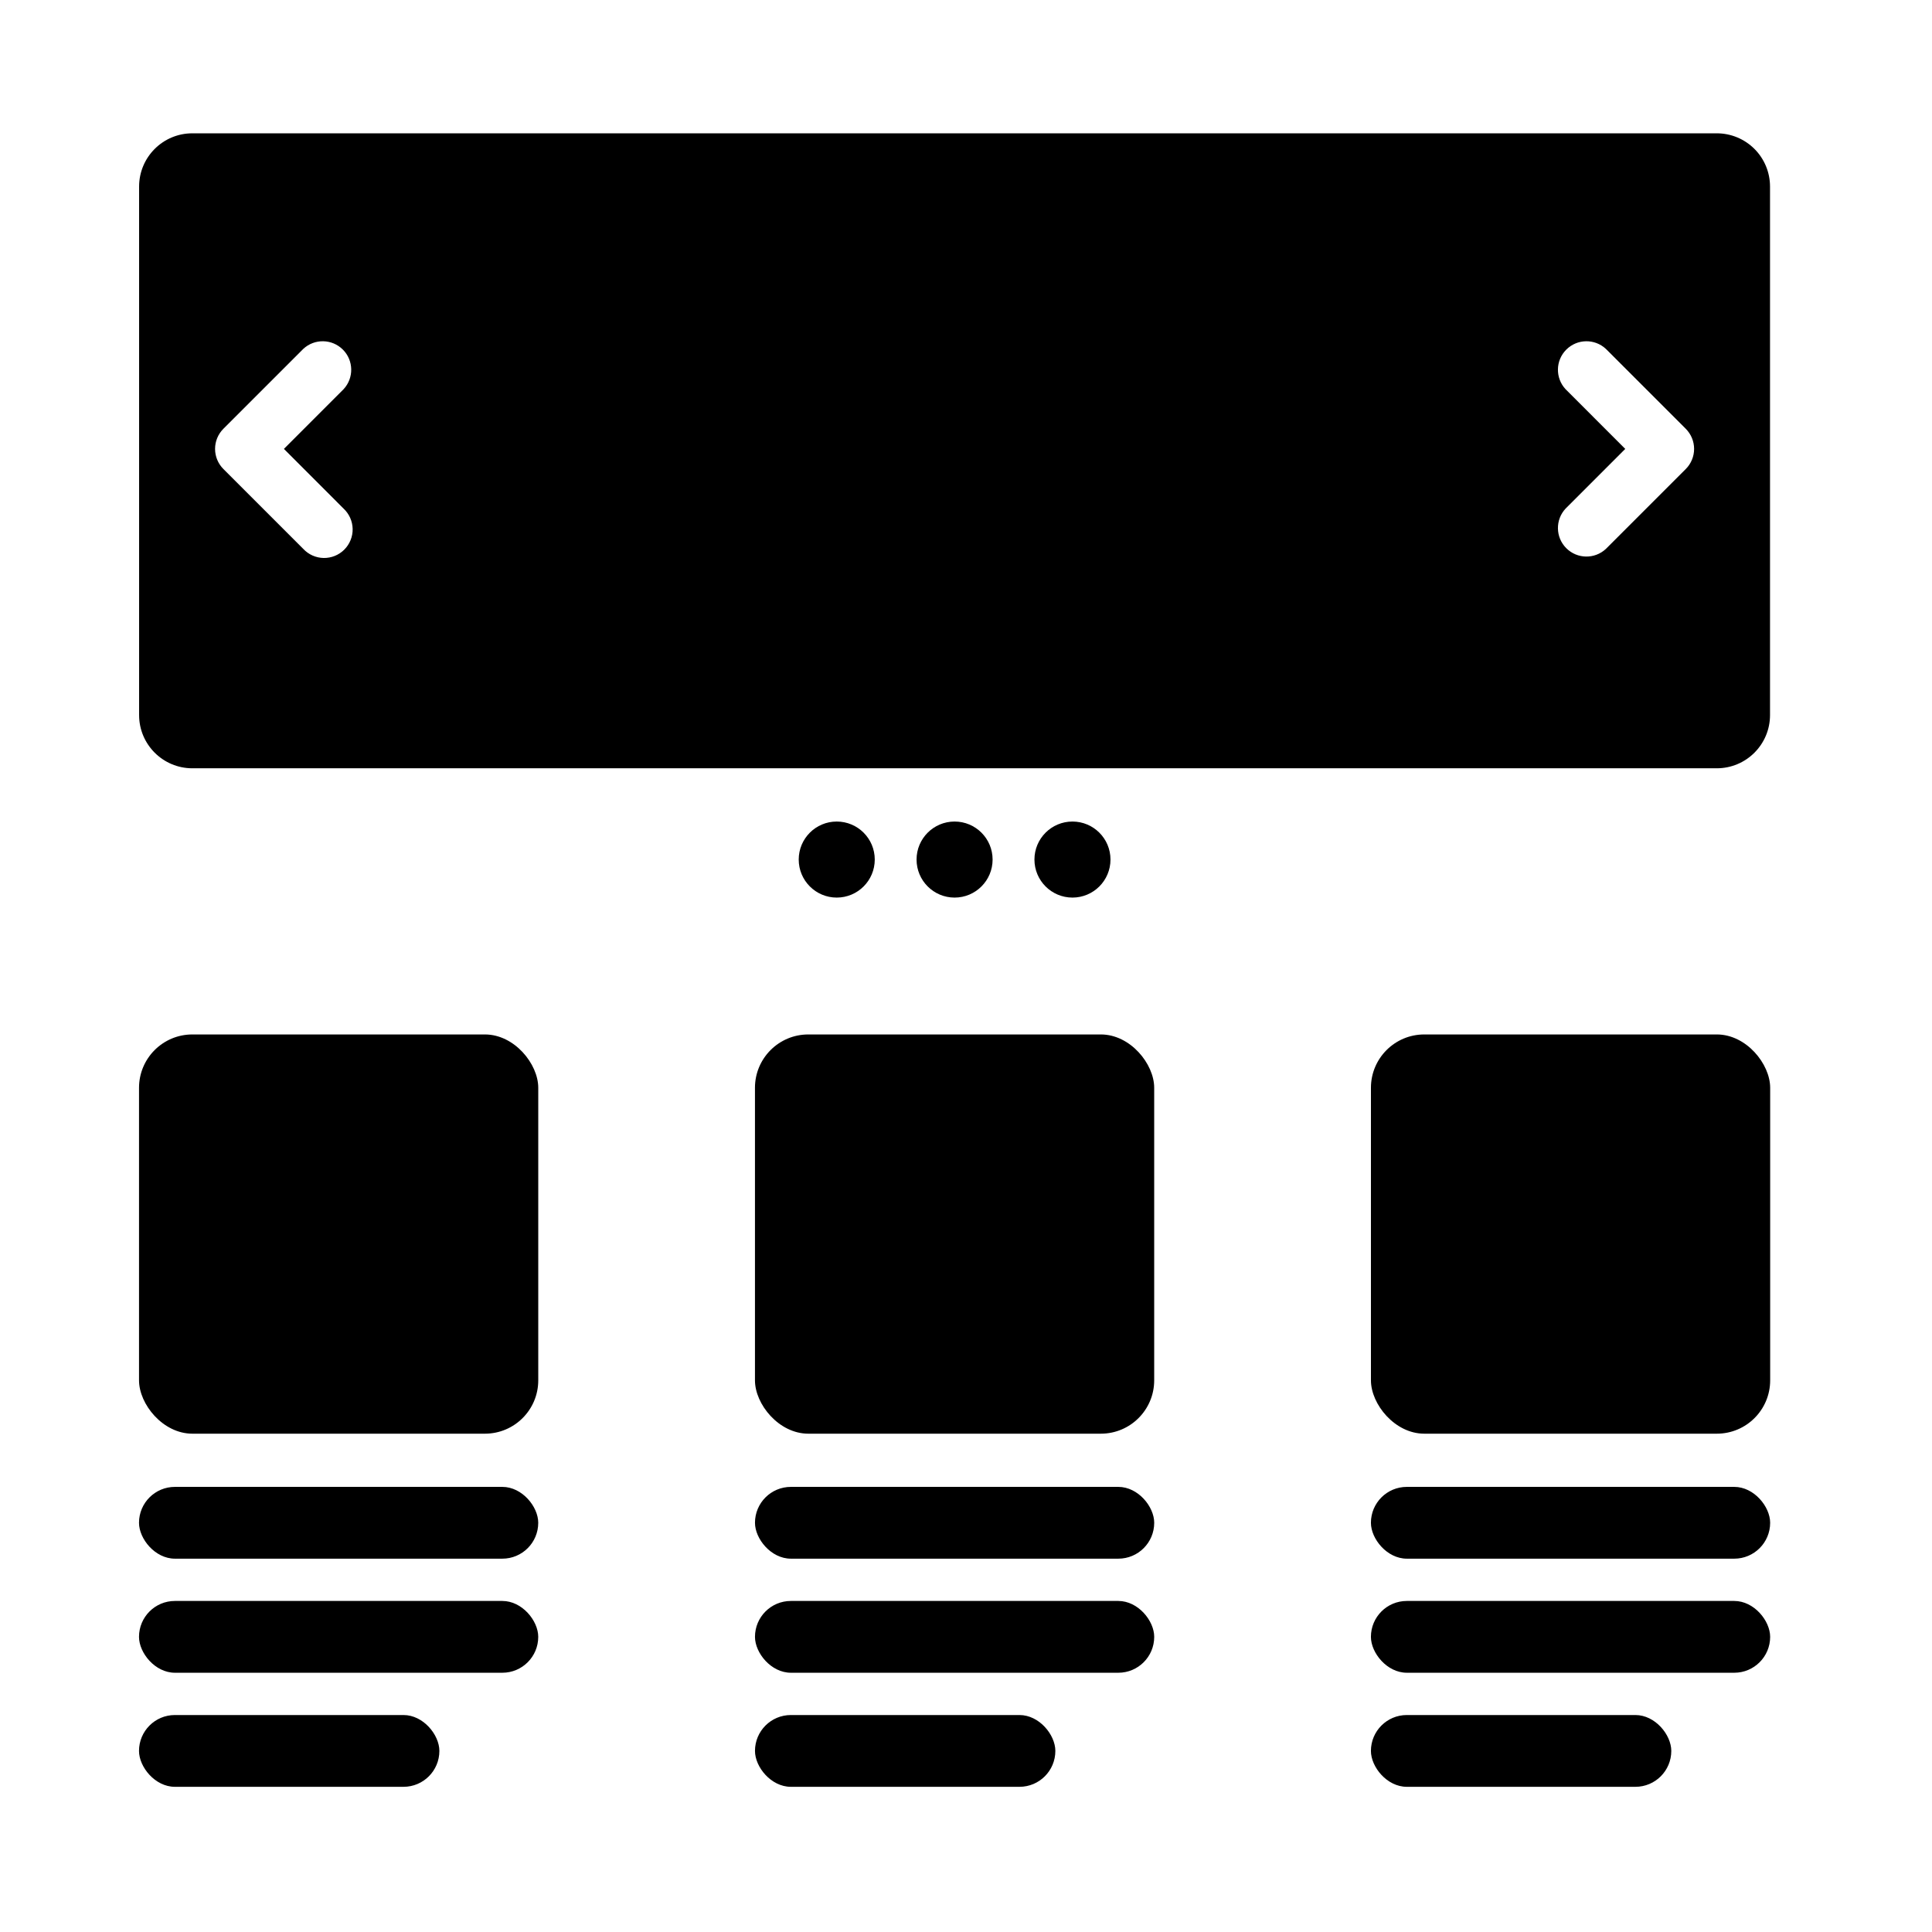
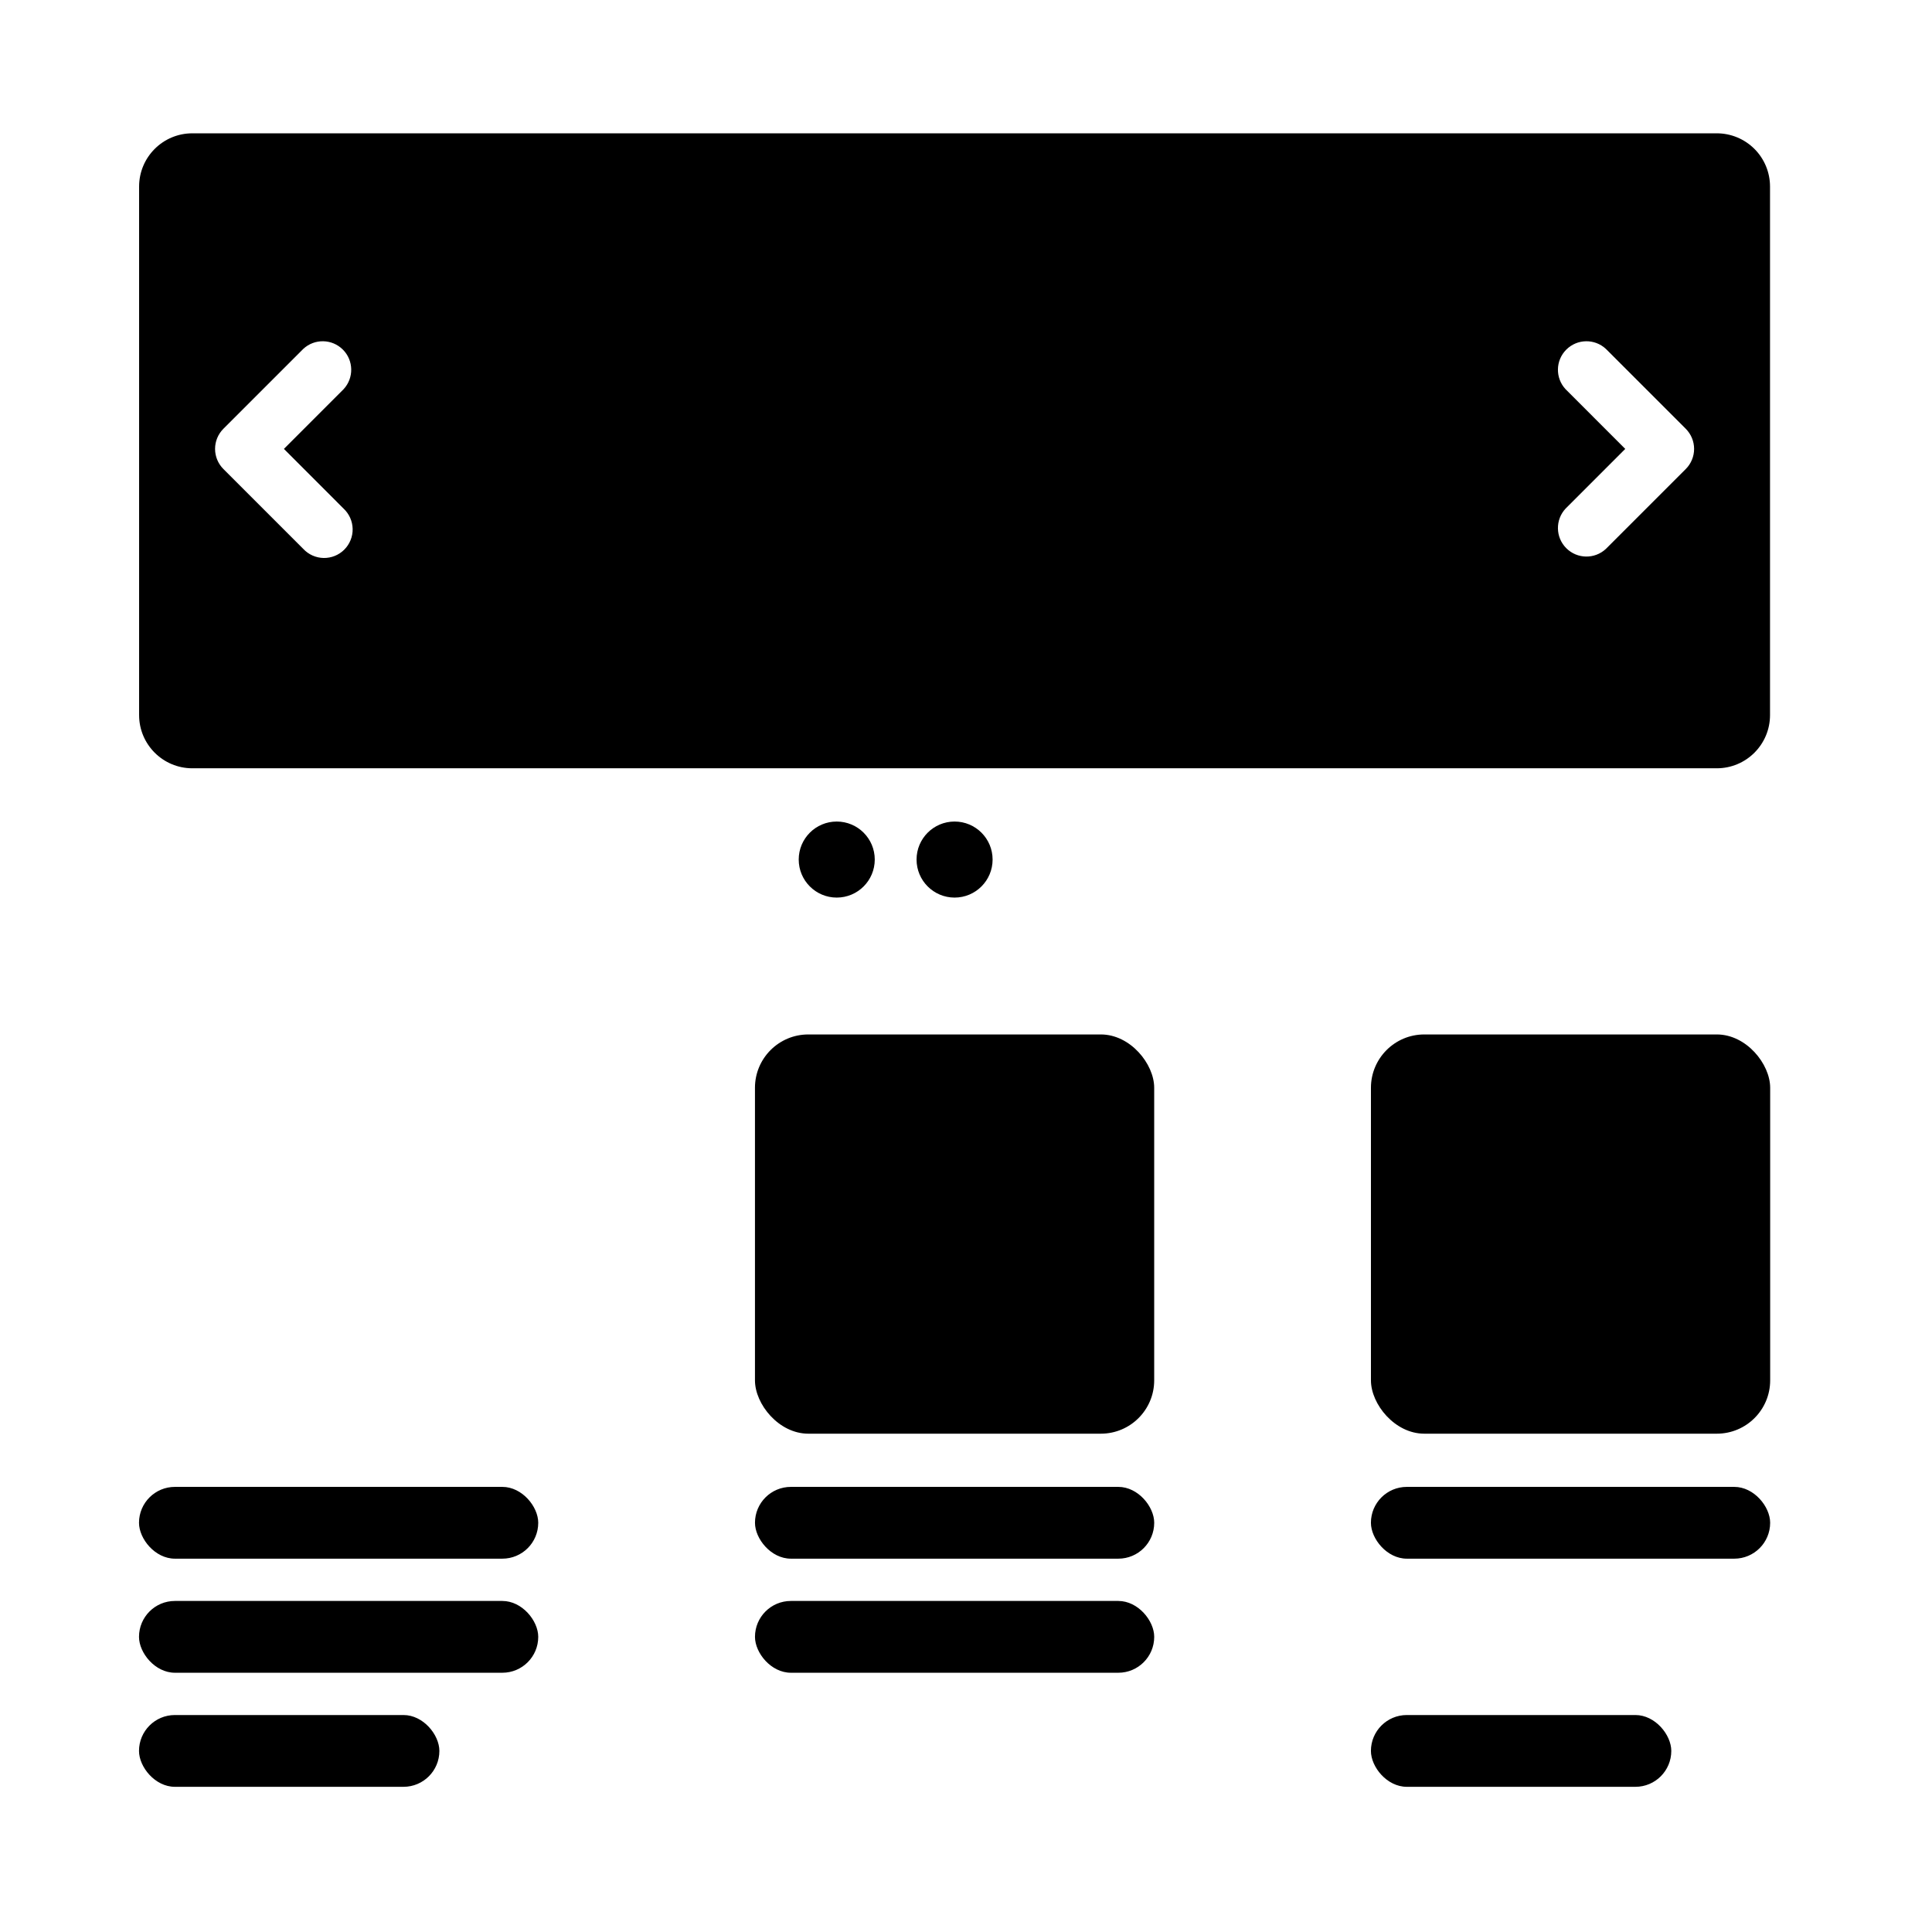
<svg xmlns="http://www.w3.org/2000/svg" fill="#000000" width="800px" height="800px" version="1.1" viewBox="144 144 512 512">
  <g>
    <path d="m598.97 179.33h-404c-7.789 0-14.105 6.316-14.105 14.109v140.06c0 7.789 6.316 14.105 14.105 14.105h404c7.793 0 14.105-6.316 14.105-14.105v-140.06c0-3.742-1.484-7.332-4.129-9.977-2.648-2.644-6.234-4.133-9.977-4.133zm-363.92 99.453c1.5 1.398 2.367 3.348 2.406 5.394 0.035 2.051-0.766 4.027-2.215 5.481-1.449 1.449-3.426 2.246-5.477 2.211-2.051-0.035-3.996-0.906-5.394-2.406l-21.16-21.16c-1.418-1.414-2.215-3.336-2.215-5.34 0-2.004 0.797-3.922 2.215-5.34l21.16-21.16c2.977-2.773 7.617-2.691 10.496 0.188 2.875 2.875 2.957 7.516 0.184 10.496l-15.809 15.816zm355.69-10.48-21.16 21.16c-2.981 2.777-7.617 2.695-10.496-0.184-2.879-2.879-2.961-7.519-0.188-10.496l15.812-15.82-15.812-15.816c-2.773-2.981-2.691-7.621 0.188-10.496 2.879-2.879 7.516-2.961 10.496-0.188l21.16 21.16c1.418 1.418 2.215 3.336 2.215 5.34 0 2.004-0.797 3.926-2.215 5.34z" />
-     <path d="m194.98 418.14h77.527c7.809 0 14.137 7.809 14.137 14.137v77.527c0 7.809-6.328 14.137-14.137 14.137h-77.527c-7.809 0-14.137-7.809-14.137-14.137v-77.527c0-7.809 6.328-14.137 14.137-14.137z" />
    <path d="m190.35 538.04h86.777c5.254 0 9.512 5.254 9.512 9.512 0 5.254-4.258 9.512-9.512 9.512h-86.777c-5.254 0-9.512-5.254-9.512-9.512 0-5.254 4.258-9.512 9.512-9.512z" />
    <path d="m190.35 568.27h86.777c5.254 0 9.512 5.254 9.512 9.512 0 5.254-4.258 9.512-9.512 9.512h-86.777c-5.254 0-9.512-5.254-9.512-9.512 0-5.254 4.258-9.512 9.512-9.512z" />
    <path d="m190.35 598.5h60.578c5.254 0 9.512 5.254 9.512 9.512 0 5.254-4.258 9.512-9.512 9.512h-60.578c-5.254 0-9.512-5.254-9.512-9.512 0-5.254 4.258-9.512 9.512-9.512z" />
    <path d="m358.21 418.14h77.527c7.809 0 14.137 7.809 14.137 14.137v77.527c0 7.809-6.328 14.137-14.137 14.137h-77.527c-7.809 0-14.137-7.809-14.137-14.137v-77.527c0-7.809 6.328-14.137 14.137-14.137z" />
    <path d="m353.59 538.04h86.777c5.254 0 9.512 5.254 9.512 9.512 0 5.254-4.258 9.512-9.512 9.512h-86.777c-5.254 0-9.512-5.254-9.512-9.512 0-5.254 4.258-9.512 9.512-9.512z" />
    <path d="m353.59 568.27h86.777c5.254 0 9.512 5.254 9.512 9.512 0 5.254-4.258 9.512-9.512 9.512h-86.777c-5.254 0-9.512-5.254-9.512-9.512 0-5.254 4.258-9.512 9.512-9.512z" />
-     <path d="m353.59 598.5h60.578c5.254 0 9.512 5.254 9.512 9.512 0 5.254-4.258 9.512-9.512 9.512h-60.578c-5.254 0-9.512-5.254-9.512-9.512 0-5.254 4.258-9.512 9.512-9.512z" />
    <path d="m521.45 418.14h77.527c7.809 0 14.137 7.809 14.137 14.137v77.527c0 7.809-6.328 14.137-14.137 14.137h-77.527c-7.809 0-14.137-7.809-14.137-14.137v-77.527c0-7.809 6.328-14.137 14.137-14.137z" />
    <path d="m516.82 538.04h86.777c5.254 0 9.512 5.254 9.512 9.512 0 5.254-4.258 9.512-9.512 9.512h-86.777c-5.254 0-9.512-5.254-9.512-9.512 0-5.254 4.258-9.512 9.512-9.512z" />
-     <path d="m516.82 568.27h86.777c5.254 0 9.512 5.254 9.512 9.512 0 5.254-4.258 9.512-9.512 9.512h-86.777c-5.254 0-9.512-5.254-9.512-9.512 0-5.254 4.258-9.512 9.512-9.512z" />
    <path d="m516.82 598.5h60.578c5.254 0 9.512 5.254 9.512 9.512 0 5.254-4.258 9.512-9.512 9.512h-60.578c-5.254 0-9.512-5.254-9.512-9.512 0-5.254 4.258-9.512 9.512-9.512z" />
    <path d="m375.82 371.79c0 5.566-4.512 10.078-10.078 10.078-5.562 0-10.074-4.512-10.074-10.078s4.512-10.074 10.074-10.074c5.566 0 10.078 4.508 10.078 10.074" />
    <path d="m407.05 371.79c0 5.566-4.512 10.078-10.074 10.078-5.566 0-10.078-4.512-10.078-10.078s4.512-10.074 10.078-10.074c5.562 0 10.074 4.508 10.074 10.074" />
-     <path d="m438.29 371.79c0 5.566-4.512 10.078-10.078 10.078-5.562 0-10.074-4.512-10.074-10.078s4.512-10.074 10.074-10.074c5.566 0 10.078 4.508 10.078 10.074" />
  </g>
</svg>